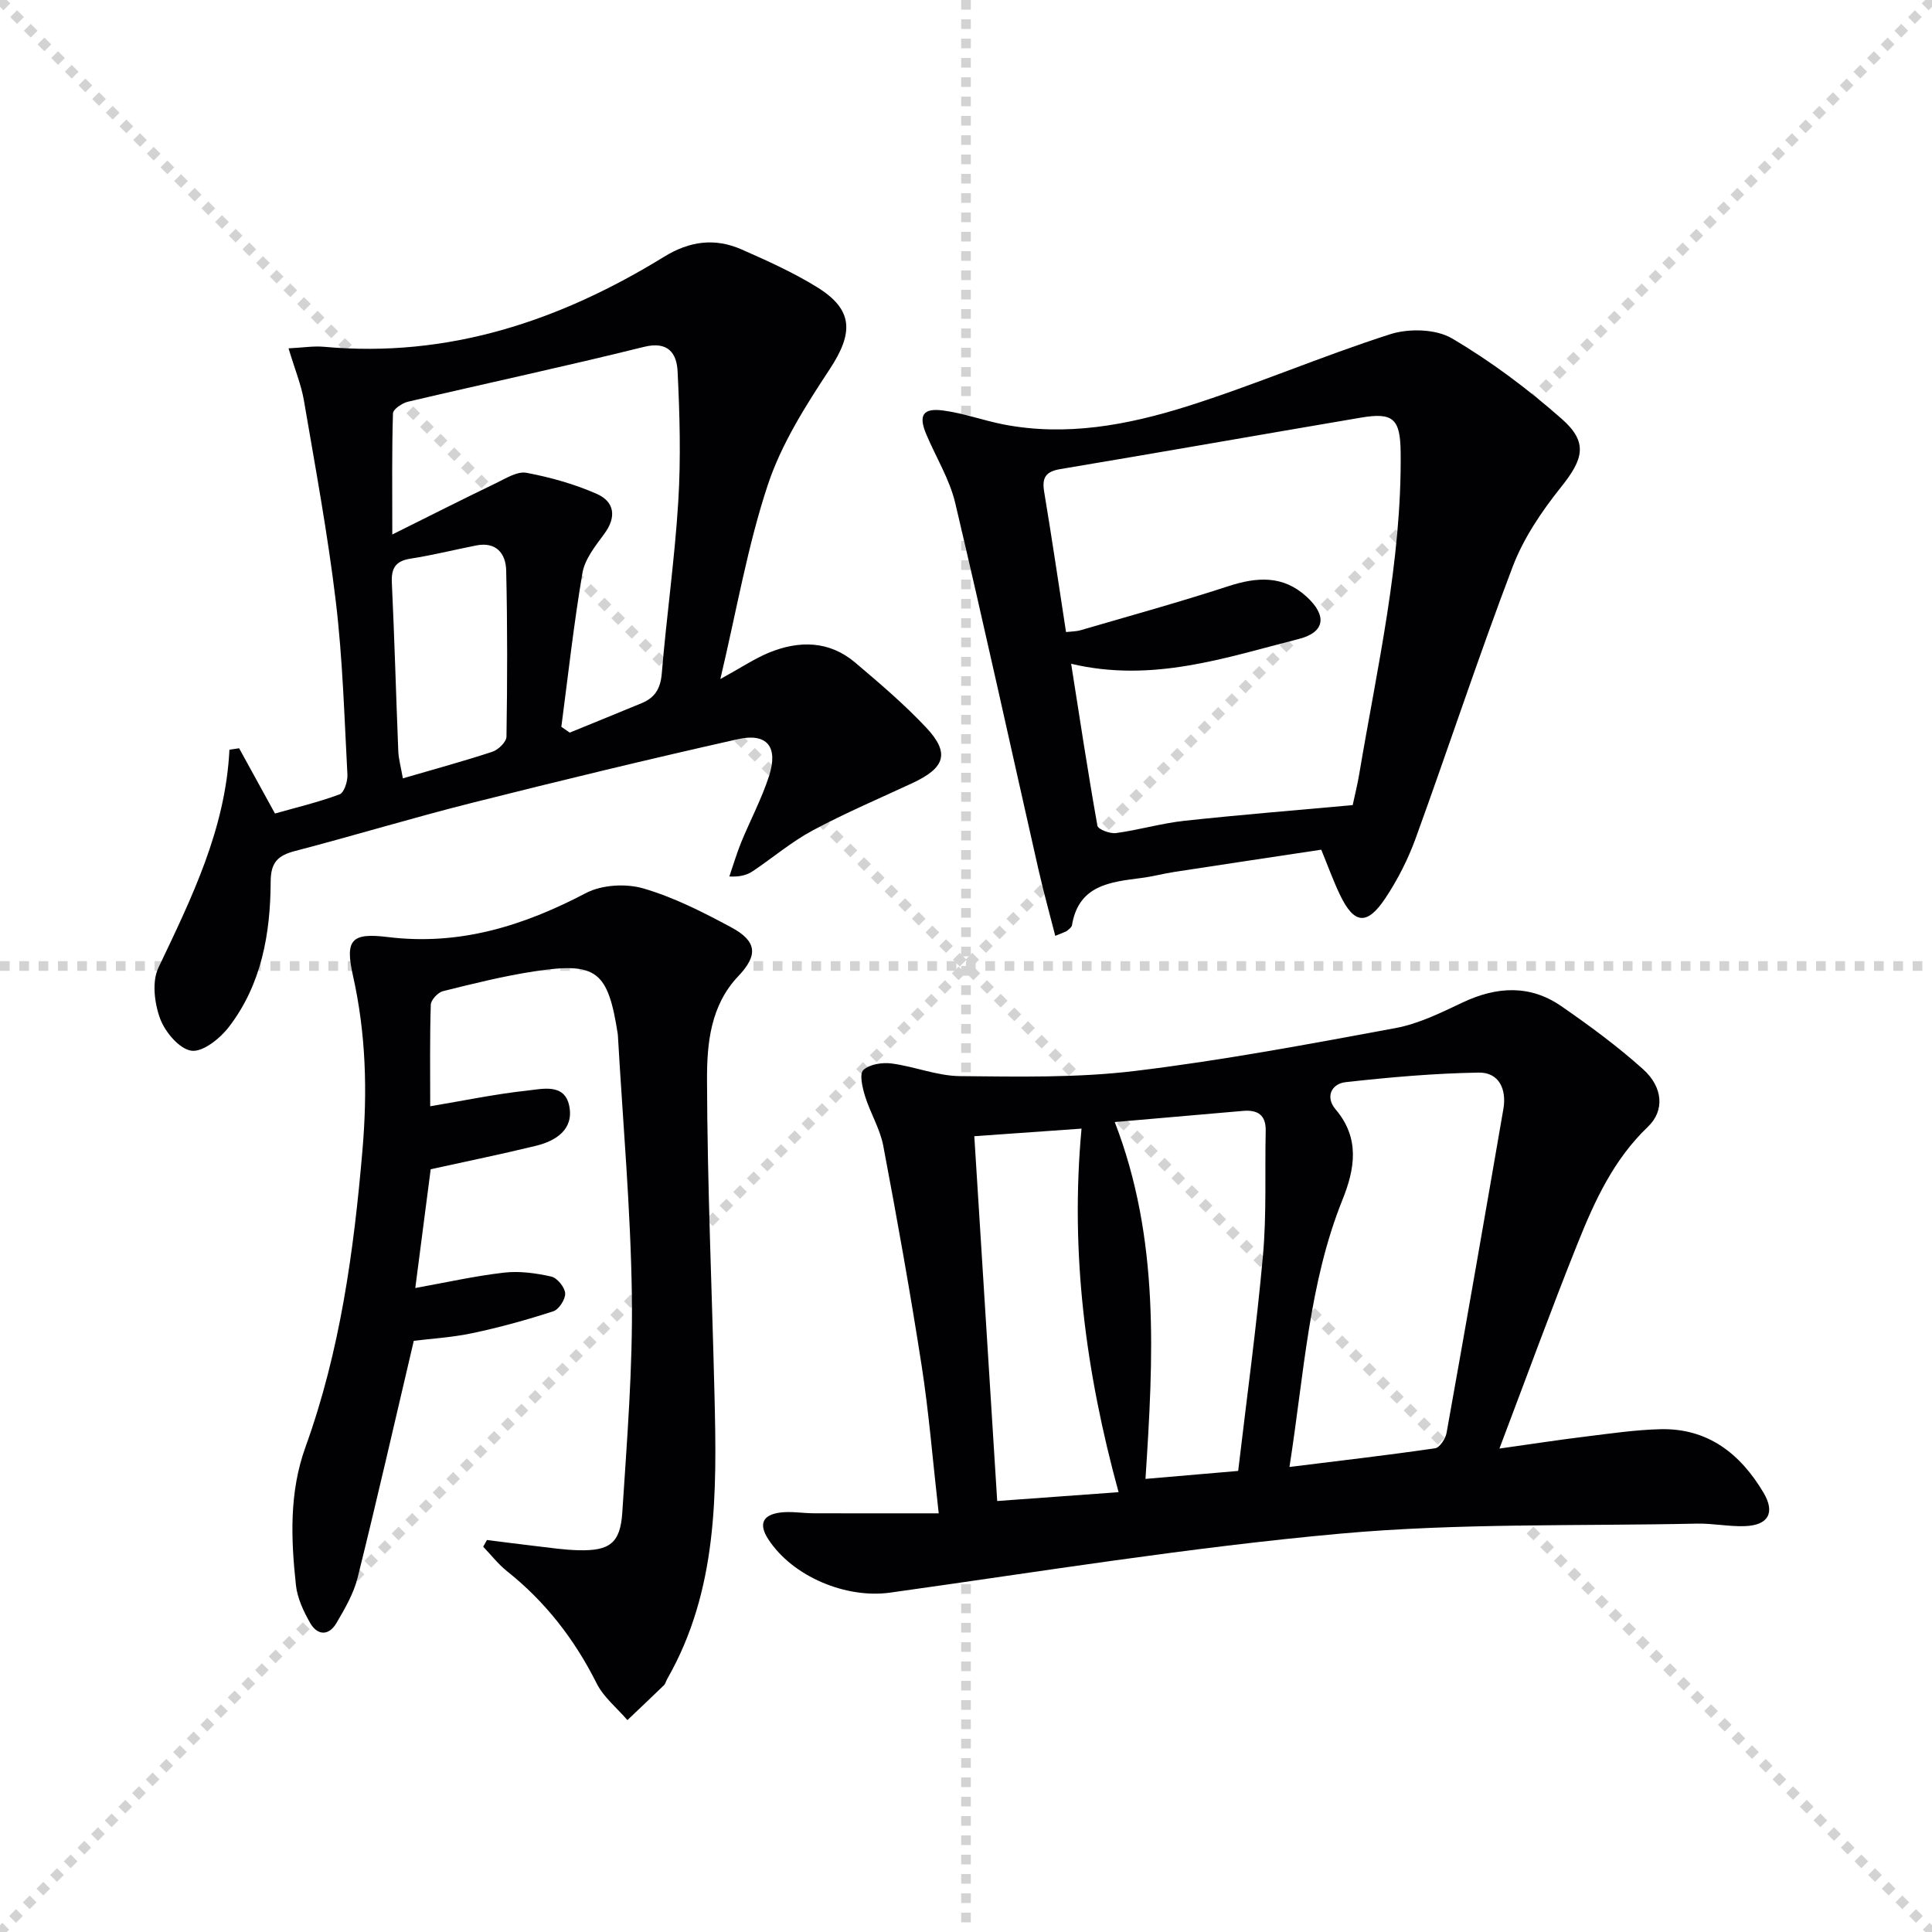
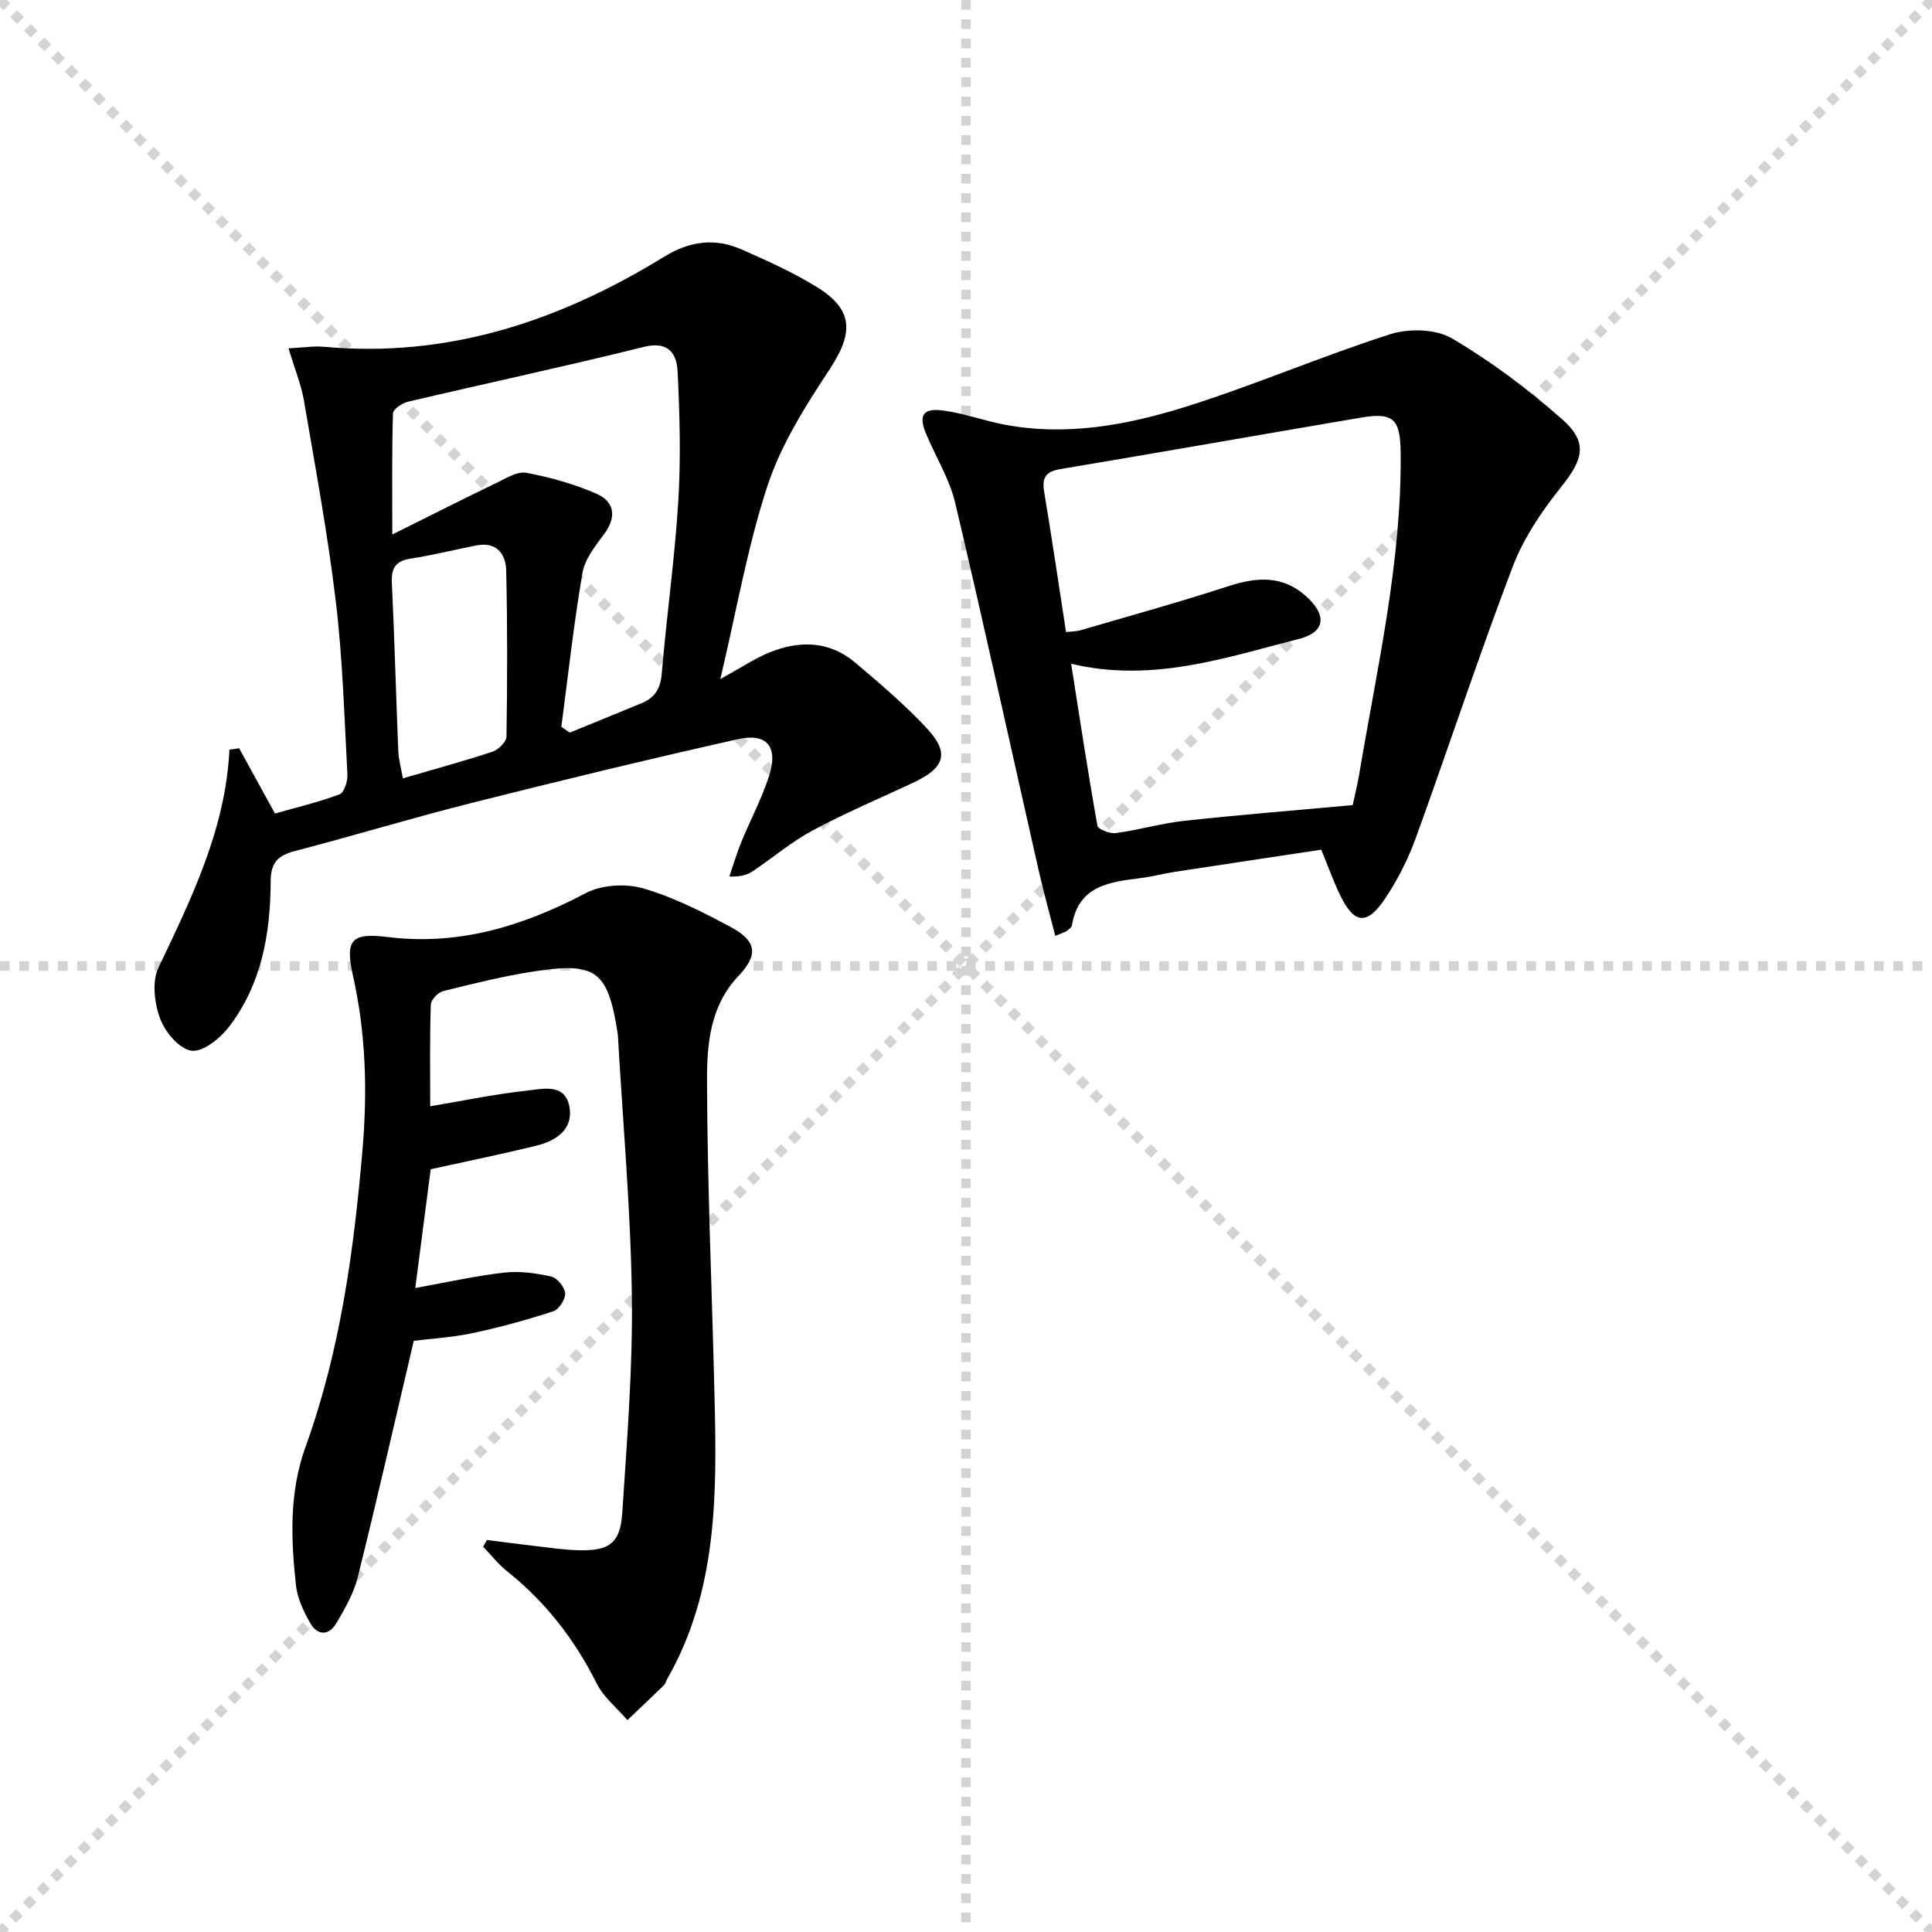
<svg xmlns="http://www.w3.org/2000/svg" enable-background="new 0 0 400 400" viewBox="0 0 400 400">
  <g stroke="lightgray" stroke-dasharray="1,1" stroke-width="1" transform="scale(2, 2)">
    <line x1="0" y1="0" x2="200" y2="200" />
    <line x1="200" y1="0" x2="0" y2="200" />
    <line x1="100" y1="0" x2="100" y2="200" />
    <line x1="0" y1="100" x2="200" y2="100" />
  </g>
  <g fill="#010103">
-     <path d="m194.35 313.32c-1.26-11.13-2.03-20.9-3.53-30.54-2.36-15.23-5.08-30.41-7.95-45.56-.67-3.52-2.68-6.77-3.76-10.24-.55-1.77-1.22-4.61-.37-5.43 1.26-1.21 3.91-1.62 5.84-1.37 4.76.62 9.43 2.57 14.15 2.62 12.09.11 24.29.38 36.25-1.07 18.08-2.18 36.03-5.56 53.96-8.88 4.8-.89 9.42-3.19 13.91-5.31 7.01-3.3 13.88-3.71 20.36.75 5.87 4.05 11.65 8.31 16.95 13.06 4.15 3.71 4.53 8.59 1.02 11.94-7.11 6.79-11.04 15.38-14.56 24.17-5.49 13.69-10.53 27.56-16.18 42.45 6.75-.95 12.35-1.82 17.97-2.5 5.1-.63 10.22-1.38 15.35-1.51 9.84-.24 16.58 5.09 21.36 13.15 2.46 4.15.99 6.74-3.85 6.92-3.3.12-6.63-.59-9.94-.52-24.61.53-49.33-.14-73.78 2.07-31.21 2.82-62.22 7.88-93.28 12.22-9.06 1.26-20.13-3.27-25.2-11.05-2.13-3.27-1.02-5.07 2.44-5.53 2.27-.3 4.63.14 6.95.15 8.4.03 16.82.01 25.89.01zm72.62-9.6c10.58-1.31 20.4-2.45 30.16-3.87.94-.14 2.14-1.96 2.36-3.15 4.01-22.35 7.91-44.73 11.77-67.11.7-4.05-.89-7.59-5.11-7.52-9.19.15-18.4.96-27.54 1.98-2.98.33-4.25 3.09-2.1 5.62 5.11 6.01 4 12.34 1.43 18.74-6.95 17.31-7.91 35.76-10.97 55.31zm-36.17-71.41c9.36 24.23 7.99 48.79 6.36 73.88 7.1-.61 13.28-1.14 19.19-1.65 1.8-15.27 3.81-29.89 5.13-44.58.77-8.55.38-17.2.57-25.81.07-3.32-1.66-4.41-4.7-4.15-8.41.74-16.82 1.46-26.55 2.31zm-29.08 2.93c1.6 25.57 3.16 50.37 4.74 75.53 8.56-.62 16.7-1.22 25.13-1.83-6.83-24.91-10.05-49.54-7.67-75.27-7.76.55-14.67 1.04-22.2 1.57z" />
    <path d="m59.74 72.12c2.93-.14 5.17-.52 7.36-.32 25.74 2.36 48.84-5.38 70.39-18.64 5.32-3.27 10.54-3.94 16.06-1.51 5.3 2.33 10.64 4.74 15.56 7.77 7.59 4.67 7.65 9.46 2.67 17.02s-10.01 15.48-12.82 23.97c-4.19 12.64-6.44 25.92-9.82 40.18 4.33-2.38 7.09-4.24 10.1-5.48 6.24-2.54 12.45-2.48 17.83 2.08 5.06 4.29 10.16 8.62 14.69 13.45 4.94 5.27 3.94 8.32-2.83 11.48-6.91 3.22-13.95 6.21-20.67 9.81-4.37 2.34-8.22 5.63-12.36 8.41-1.17.78-2.55 1.24-4.9 1.13.81-2.35 1.51-4.74 2.44-7.04 1.89-4.6 4.25-9.04 5.78-13.75 1.96-6.07-.4-9.01-6.51-7.63-18.44 4.14-36.82 8.59-55.14 13.21-12.22 3.08-24.29 6.75-36.48 9.93-3.57.93-5.04 2.35-5.05 6.35-.05 10.77-1.89 21.29-8.66 30.09-1.83 2.38-5.38 5.23-7.74 4.91-2.49-.34-5.45-3.85-6.48-6.62-1.18-3.18-1.74-7.66-.37-10.54 6.85-14.41 13.9-28.66 14.71-45.16.67-.1 1.34-.2 2.01-.3 2.37 4.32 4.74 8.64 7.42 13.51 4.3-1.22 8.94-2.32 13.38-3.97.94-.35 1.69-2.69 1.62-4.07-.64-11.95-.98-23.95-2.4-35.82-1.67-13.98-4.25-27.85-6.62-41.73-.57-3.25-1.86-6.35-3.17-10.72zm56.48 78.36c.58.4 1.16.8 1.74 1.2 4.97-2.04 9.96-4.05 14.92-6.11 2.7-1.12 3.87-3 4.13-6.1.99-11.9 2.69-23.76 3.42-35.67.55-8.93.3-17.94-.14-26.89-.18-3.68-1.88-6.36-6.98-5.09-16.23 4.03-32.59 7.53-48.88 11.36-1.19.28-3.05 1.55-3.07 2.41-.24 7.71-.14 15.43-.14 25.07 8.06-4.01 14.75-7.4 21.51-10.65 2.01-.97 4.38-2.48 6.28-2.12 4.97.94 9.97 2.34 14.58 4.38 3.6 1.6 4.12 4.73 1.54 8.23-1.84 2.5-4.04 5.23-4.54 8.12-1.8 10.56-2.97 21.23-4.37 31.86zm-32.81 10.67c6.54-1.91 12.59-3.55 18.54-5.51 1.23-.41 2.9-2.04 2.91-3.13.18-11.46.21-22.94-.06-34.4-.08-3.49-2.05-6-6.21-5.18-4.53.9-9.03 2.02-13.59 2.73-3.13.49-4.02 1.99-3.87 5.02.55 11.6.86 23.21 1.33 34.82.06 1.63.53 3.24.95 5.65z" />
    <path d="m100.82 318.84c3.34.42 6.68.86 10.03 1.25 2.97.34 5.94.8 8.92.87 6.41.16 8.66-1.43 9.07-7.82.97-14.93 2.18-29.9 1.98-44.83-.24-17.92-1.86-35.83-2.88-53.74-.01-.17-.02-.33-.04-.5-2.03-13.03-4.35-14.93-17.22-12.97-6.39.97-12.69 2.55-18.97 4.11-1.05.26-2.49 1.82-2.52 2.81-.22 6.96-.12 13.94-.12 21.02 6.98-1.17 13.48-2.53 20.04-3.24 3.18-.34 7.8-1.58 8.75 3.19.96 4.81-2.7 7.21-6.88 8.23-7.07 1.73-14.2 3.18-21.81 4.86-1.02 7.88-2.08 16.04-3.19 24.59 6.5-1.17 12.42-2.51 18.42-3.19 3.19-.36 6.58.11 9.74.82 1.22.28 2.79 2.2 2.87 3.46.08 1.22-1.28 3.34-2.44 3.72-5.5 1.79-11.09 3.34-16.75 4.53-4.35.92-8.83 1.17-12.15 1.59-3.95 16.8-7.62 32.94-11.62 49.01-.82 3.31-2.64 6.43-4.39 9.42-1.58 2.7-3.95 2.61-5.45-.02-1.37-2.4-2.65-5.13-2.94-7.82-1.04-9.62-1.41-19.22 1.98-28.61 7.17-19.84 10-40.51 11.79-61.42 1.05-12.2.73-24.16-1.96-36.15-1.66-7.4-.38-8.94 7.17-8.01 14.9 1.84 28.11-2.31 41.08-9.11 3.29-1.72 8.26-2 11.87-.95 6.3 1.83 12.32 4.9 18.15 8.03 5.39 2.89 5.65 5.77 1.51 10.13-5.78 6.08-6.5 13.97-6.48 21.44.06 21.78 1.03 43.56 1.55 65.34.49 20.19.71 40.35-9.78 58.71-.25.43-.36.99-.69 1.32-2.5 2.43-5.04 4.82-7.56 7.22-2.17-2.52-4.94-4.74-6.38-7.62-4.56-9.1-10.59-16.88-18.55-23.21-1.83-1.46-3.3-3.37-4.93-5.07.26-.46.52-.92.78-1.39z" />
    <path d="m218.48 193.76c-1.24-4.87-2.49-9.37-3.52-13.92-5.72-25.24-11.24-50.52-17.19-75.7-1.17-4.93-3.99-9.47-5.99-14.21-1.66-3.93-.74-5.5 3.49-4.94 4.24.56 8.35 2.08 12.57 2.9 12.96 2.49 25.61.11 37.83-3.73 14.21-4.48 27.96-10.42 42.15-14.96 3.86-1.23 9.43-1.11 12.77.85 8.09 4.75 15.73 10.49 22.78 16.7 5.49 4.84 4.44 8.33-.16 14.08-3.99 4.99-7.75 10.54-10.01 16.46-7.08 18.6-13.3 37.53-20.09 56.24-1.57 4.33-3.72 8.57-6.27 12.41-3.81 5.74-6.5 5.42-9.42-.69-1.36-2.84-2.43-5.82-3.87-9.33-10.06 1.52-20.2 3.03-30.34 4.59-2.3.35-4.56.97-6.86 1.26-6.47.84-13.03 1.45-14.41 9.79-.07.42-.59.79-.97 1.11-.21.21-.56.28-2.49 1.09zm2.23-62.9c1.12-.13 2.13-.12 3.05-.39 10.19-2.98 20.43-5.8 30.51-9.09 5.95-1.94 11.36-2.33 16.27 2.18 4.2 3.86 3.86 7.33-1.63 8.73-15.16 3.85-30.25 9.13-47.14 5.14 1.79 11.38 3.47 22.48 5.44 33.53.13.75 2.6 1.69 3.84 1.52 4.74-.64 9.39-2.02 14.14-2.54 11.54-1.25 23.11-2.18 34.87-3.25.47-2.21 1-4.29 1.35-6.4 3.71-22.09 8.82-44 8.58-66.59-.07-6.98-1.51-8.38-8.25-7.23-20.74 3.52-41.46 7.18-62.21 10.65-3.05.51-3.83 1.79-3.35 4.68 1.58 9.47 2.98 18.97 4.53 29.06z" />
  </g>
</svg>